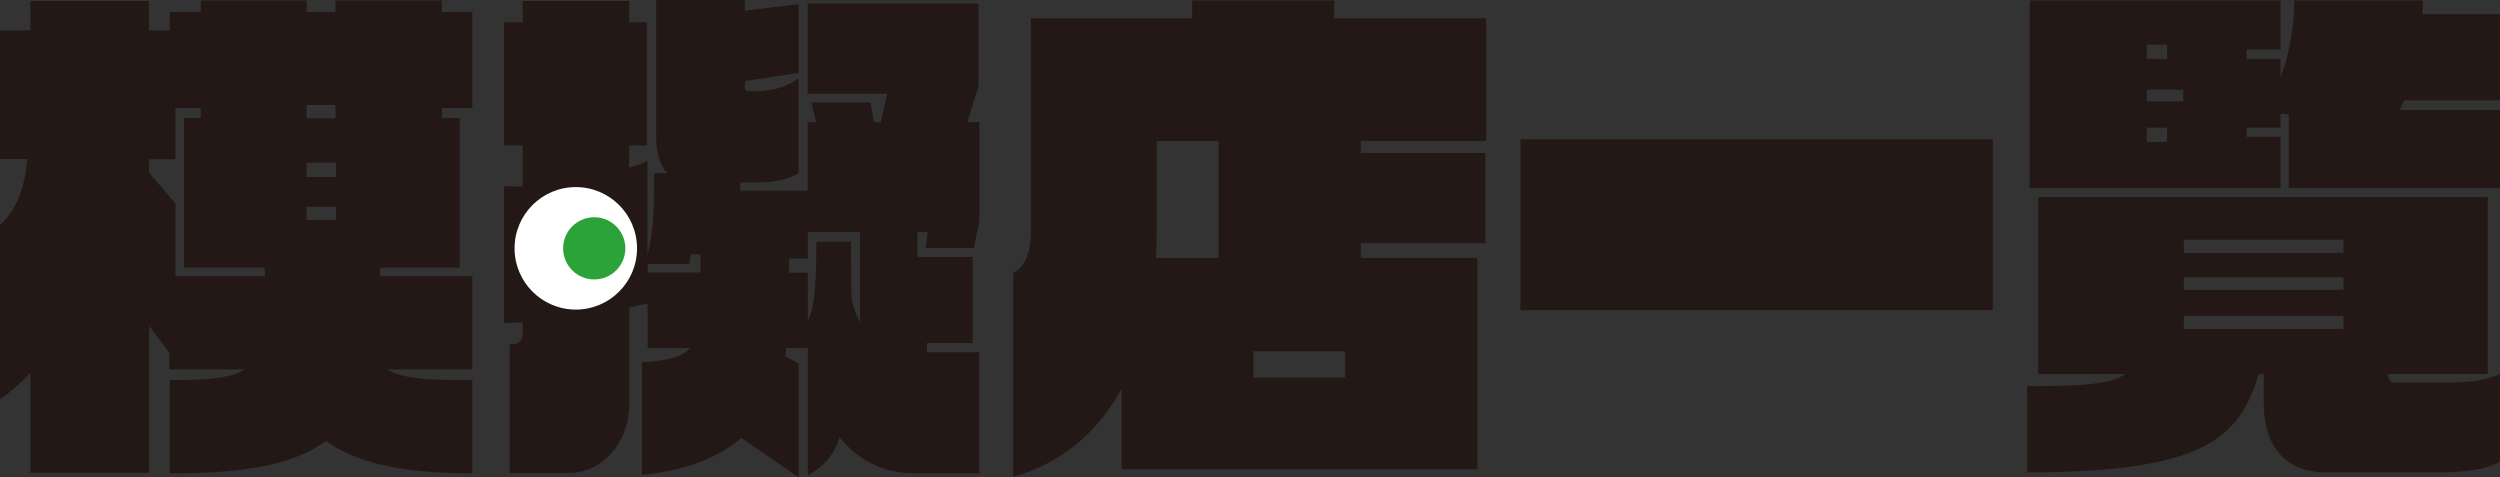
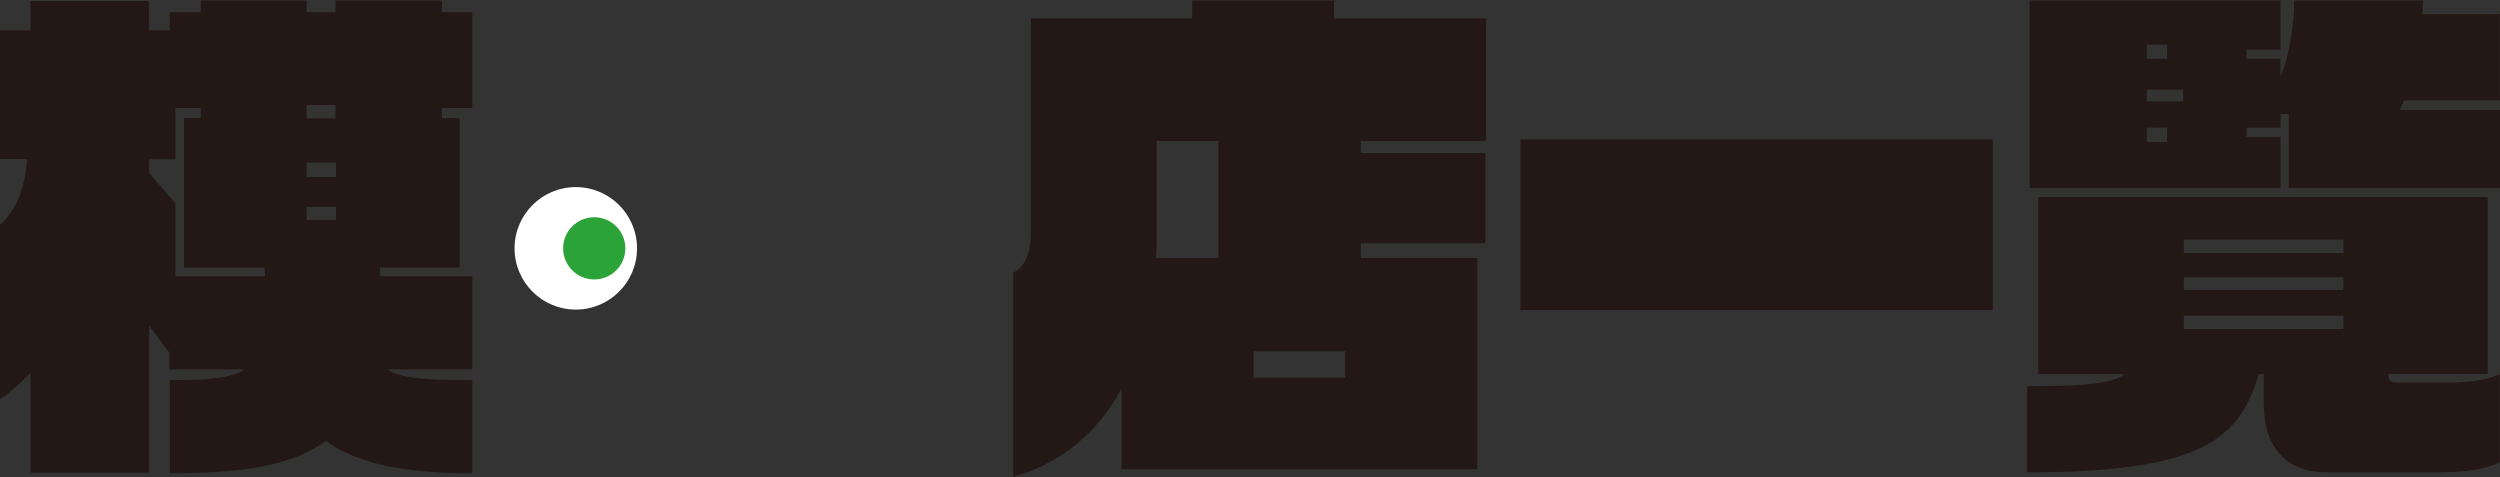
<svg xmlns="http://www.w3.org/2000/svg" id="_レイヤー_2" viewBox="0 0 177.58 33.91">
  <rect x="0" y="0" width="177.58" height="33.91" fill="#333333" stroke="none" />
  <defs>
    <style>.cls-1{fill:#fff;}.cls-2{fill:#231815;}.cls-3{fill:#2ca339;}</style>
  </defs>
  <g id="_レイヤー_1-2">
    <g>
      <path class="cls-2" d="M23.15,31.32c-2.34,1.73-5.87,2.3-11.09,2.3v-6.62c2.74,0,4.35-.14,5.33-.76h-5.36v-1.19l-1.44-1.91v10.44H2.16v-7.09c-.65,.68-1.37,1.33-2.16,1.87V15.98c1.26-1.15,1.76-2.74,1.94-4.68H0V2.16H2.16V.07H10.58V2.16h1.48V.86h2.2V.04h7.52V.86h2.05V.04h7.56V.86h2.16V7.67h-2.16v.72h1.26v10.62h-5.65v.61h6.55v6.62h-6.05c1.12,.68,2.92,.76,6.05,.76v6.62c-4.86,0-8.14-.68-10.4-2.3Zm-4.36-12.31h-5.72V8.39h1.19v-.72h-1.8v3.64h-1.87v.97l1.87,2.16v5.18h6.37c0-.22-.04-.4-.04-.61Zm5.04-11.55h-2.05v.94h2.05v-.94Zm.04,4.1h-2.09v1.01h2.09v-1.01Zm0,3.13h-2.09v.94h2.09v-.94Z" />
-       <path class="cls-2" d="M65.01,33.62c-2.12,0-3.96-.79-5.36-2.56-.43,1.26-1.15,2.12-2.27,2.7v-9.03h-1.51c-.04,.22-.07,.4-.11,.58l.97,.5v8.1l-4.07-2.81c-1.58,1.37-3.85,2.3-7.06,2.63v-7.99c1.73-.11,2.81-.36,3.42-1.01h-3.02v-3.17c-.43,.07-.86,.18-1.3,.29v6.84c0,2.77-1.94,4.9-4.25,4.9h-4.25v-9.14h.25c.36,0,.68-.32,.68-.76v-.79c-.43,0-.86,.04-1.33,.04V13.21c.47,.04,.9,.04,1.33,.04v-2.92h-1.33V1.58h1.33V.07h7.56V1.58h1.26V10.33h-1.26v1.58c.47-.14,.9-.29,1.3-.47v6.66c.43-1.62,.47-2.88,.47-5.8h.94c-.47-.5-.79-1.3-.79-2.59V0h6.3V.76l3.82-.47V5.18l-3.82,.58v.43c0,.11,.07,.29,.25,.29h.54c.83,0,2.09-.18,3.02-.94v6.77c-.86,.5-1.8,.65-3.06,.65h-1.08v.58h4.79v-4.86h.61l-.36-1.4h4.21l.25,1.4h.47l.47-2.02h-5.65V.25h12.13V6.16l-.79,2.52h.86v7.02l-.4,1.91h-3.42l.14-1.12h-.72v1.76h3.92v6.12h-3.24v.65h3.71v8.6h-4.57Zm-15.26-15.55h-.68c-.04,.25-.07,.47-.11,.68h-2.95v.61h3.74v-1.3Zm11.34-1.58h-3.71v1.87h-1.33v1.01h1.33v3.38c.4-.68,.61-2.05,.61-5.58h2.45c0,1.4,.04,2.74,.04,3.92,.11,.68,.32,1.3,.61,1.8v-6.41Z" />
      <path class="cls-2" d="M96.66,10.01v.86h8.85v6.41h-8.85v1.04h8.28v15.01h-25.27v-5.72c-1.76,3.24-4.46,5.36-7.7,6.26v-14.51c.86-.36,1.26-1.51,1.26-2.88V1.3h11.45V.04h10.08V1.3h10.8V10.01h-8.89Zm-10.11,0h-4.39v6.3c0,.68,0,1.37-.04,2.02h4.43V10.01Zm9,14.94h-6.51v1.87h6.51v-1.87Z" />
      <path class="cls-2" d="M108,22.03V9.9h33.55v12.13h-33.55Z" />
      <path class="cls-2" d="M173.55,33.55h-8.39c-2.56,0-4.36-1.62-4.36-4.86v-2.12h-.36c-1.37,4.61-4,6.98-16.45,6.98v-6.12c3.64,0,6.01-.11,6.95-.86h-6.16V14h31.93v12.56h-7.06v.11c0,.32,.14,.5,.54,.5h3.46c1.3,0,2.74-.04,3.92-.61v6.26c-.94,.5-2.41,.72-4.03,.72Zm-10.98-20.19v-5.26h-.58v.97h-2.41v.65h2.41v3.64h-17.82V.04h17.82V3.53h-2.41v.65h2.41v1.3c.76-1.94,.97-4.07,.97-5.44h9.14c0,.32,0,.65-.04,.97h5.51V7.13h-6.8c-.11,.25-.22,.5-.32,.68h7.13v5.54h-15.01Zm-8.64-10.19h-1.44v1.01h1.44v-1.01Zm1.15,3.2h-2.59v.83h2.59v-.83Zm-1.15,2.7h-1.44v1.01h1.44v-1.01Zm12.53,7.96h-11.34v.94h11.34v-.94Zm0,2.66h-11.34v.9h11.34v-.9Zm0,2.74h-11.34v.94h11.34v-.94Z" />
    </g>
    <circle class="cls-1" cx="40.9" cy="17.64" r="4.35" />
    <circle class="cls-3" cx="42.21" cy="17.64" r="2.21" />
  </g>
</svg>